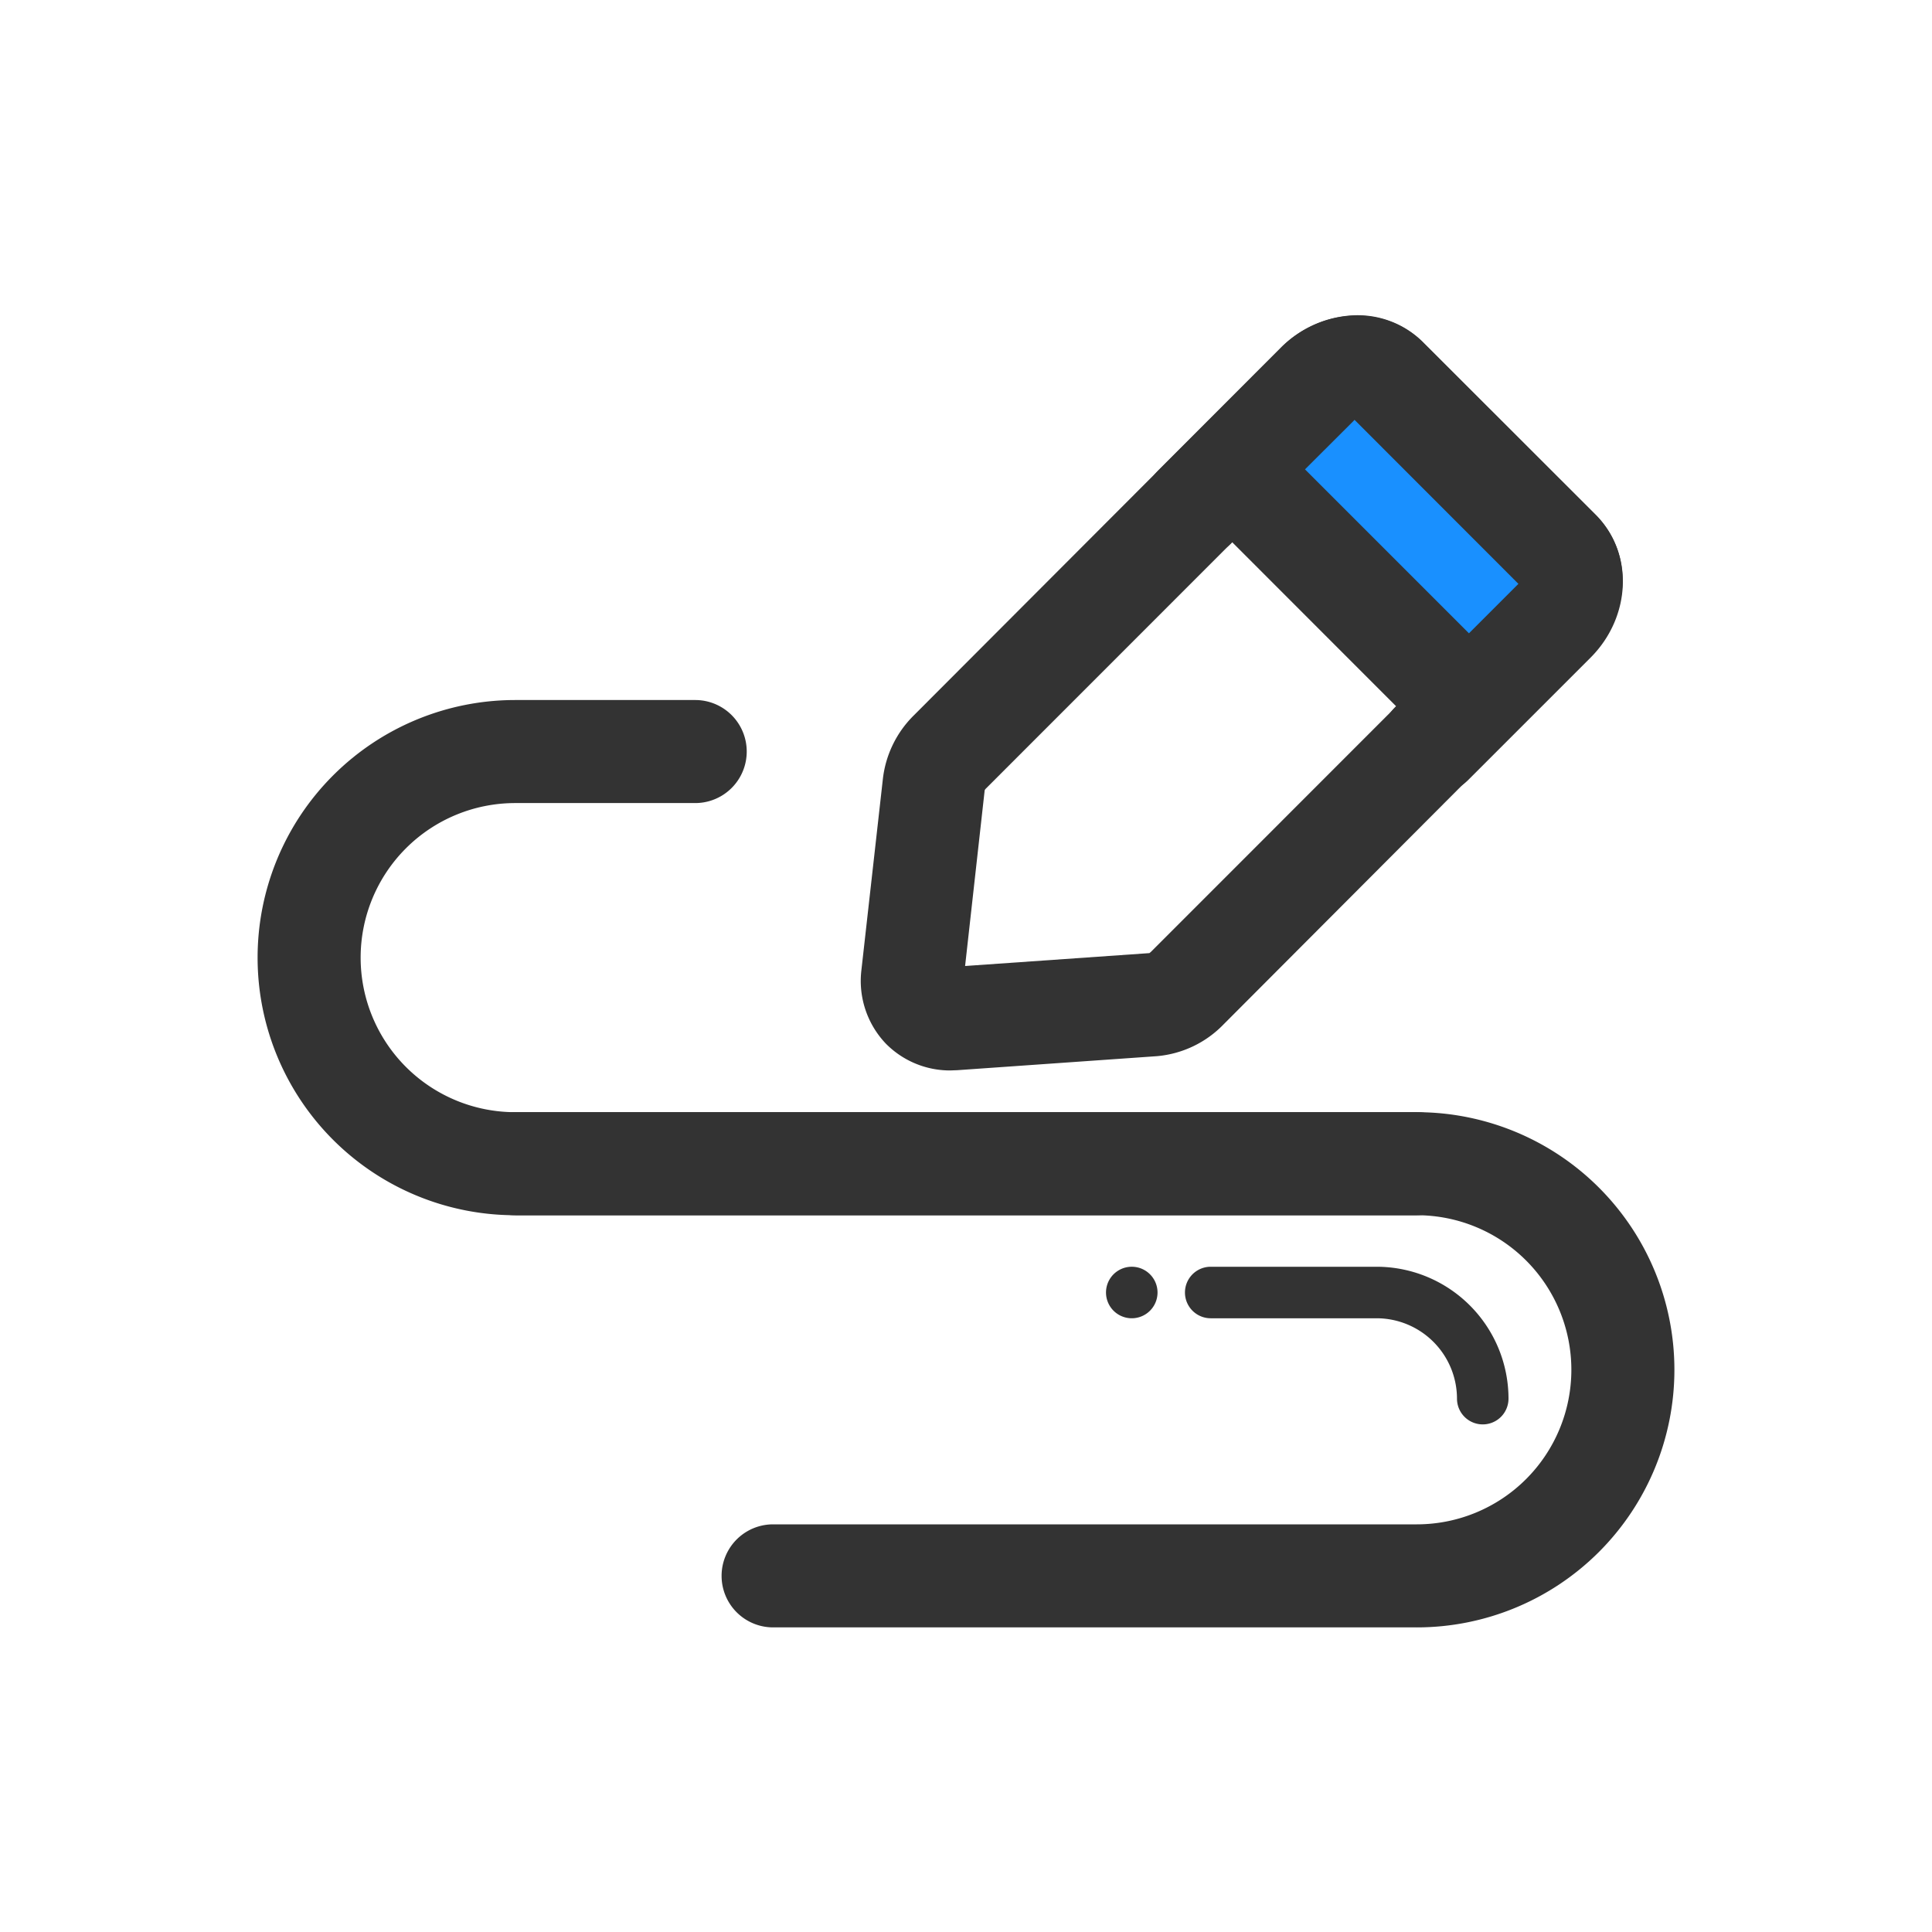
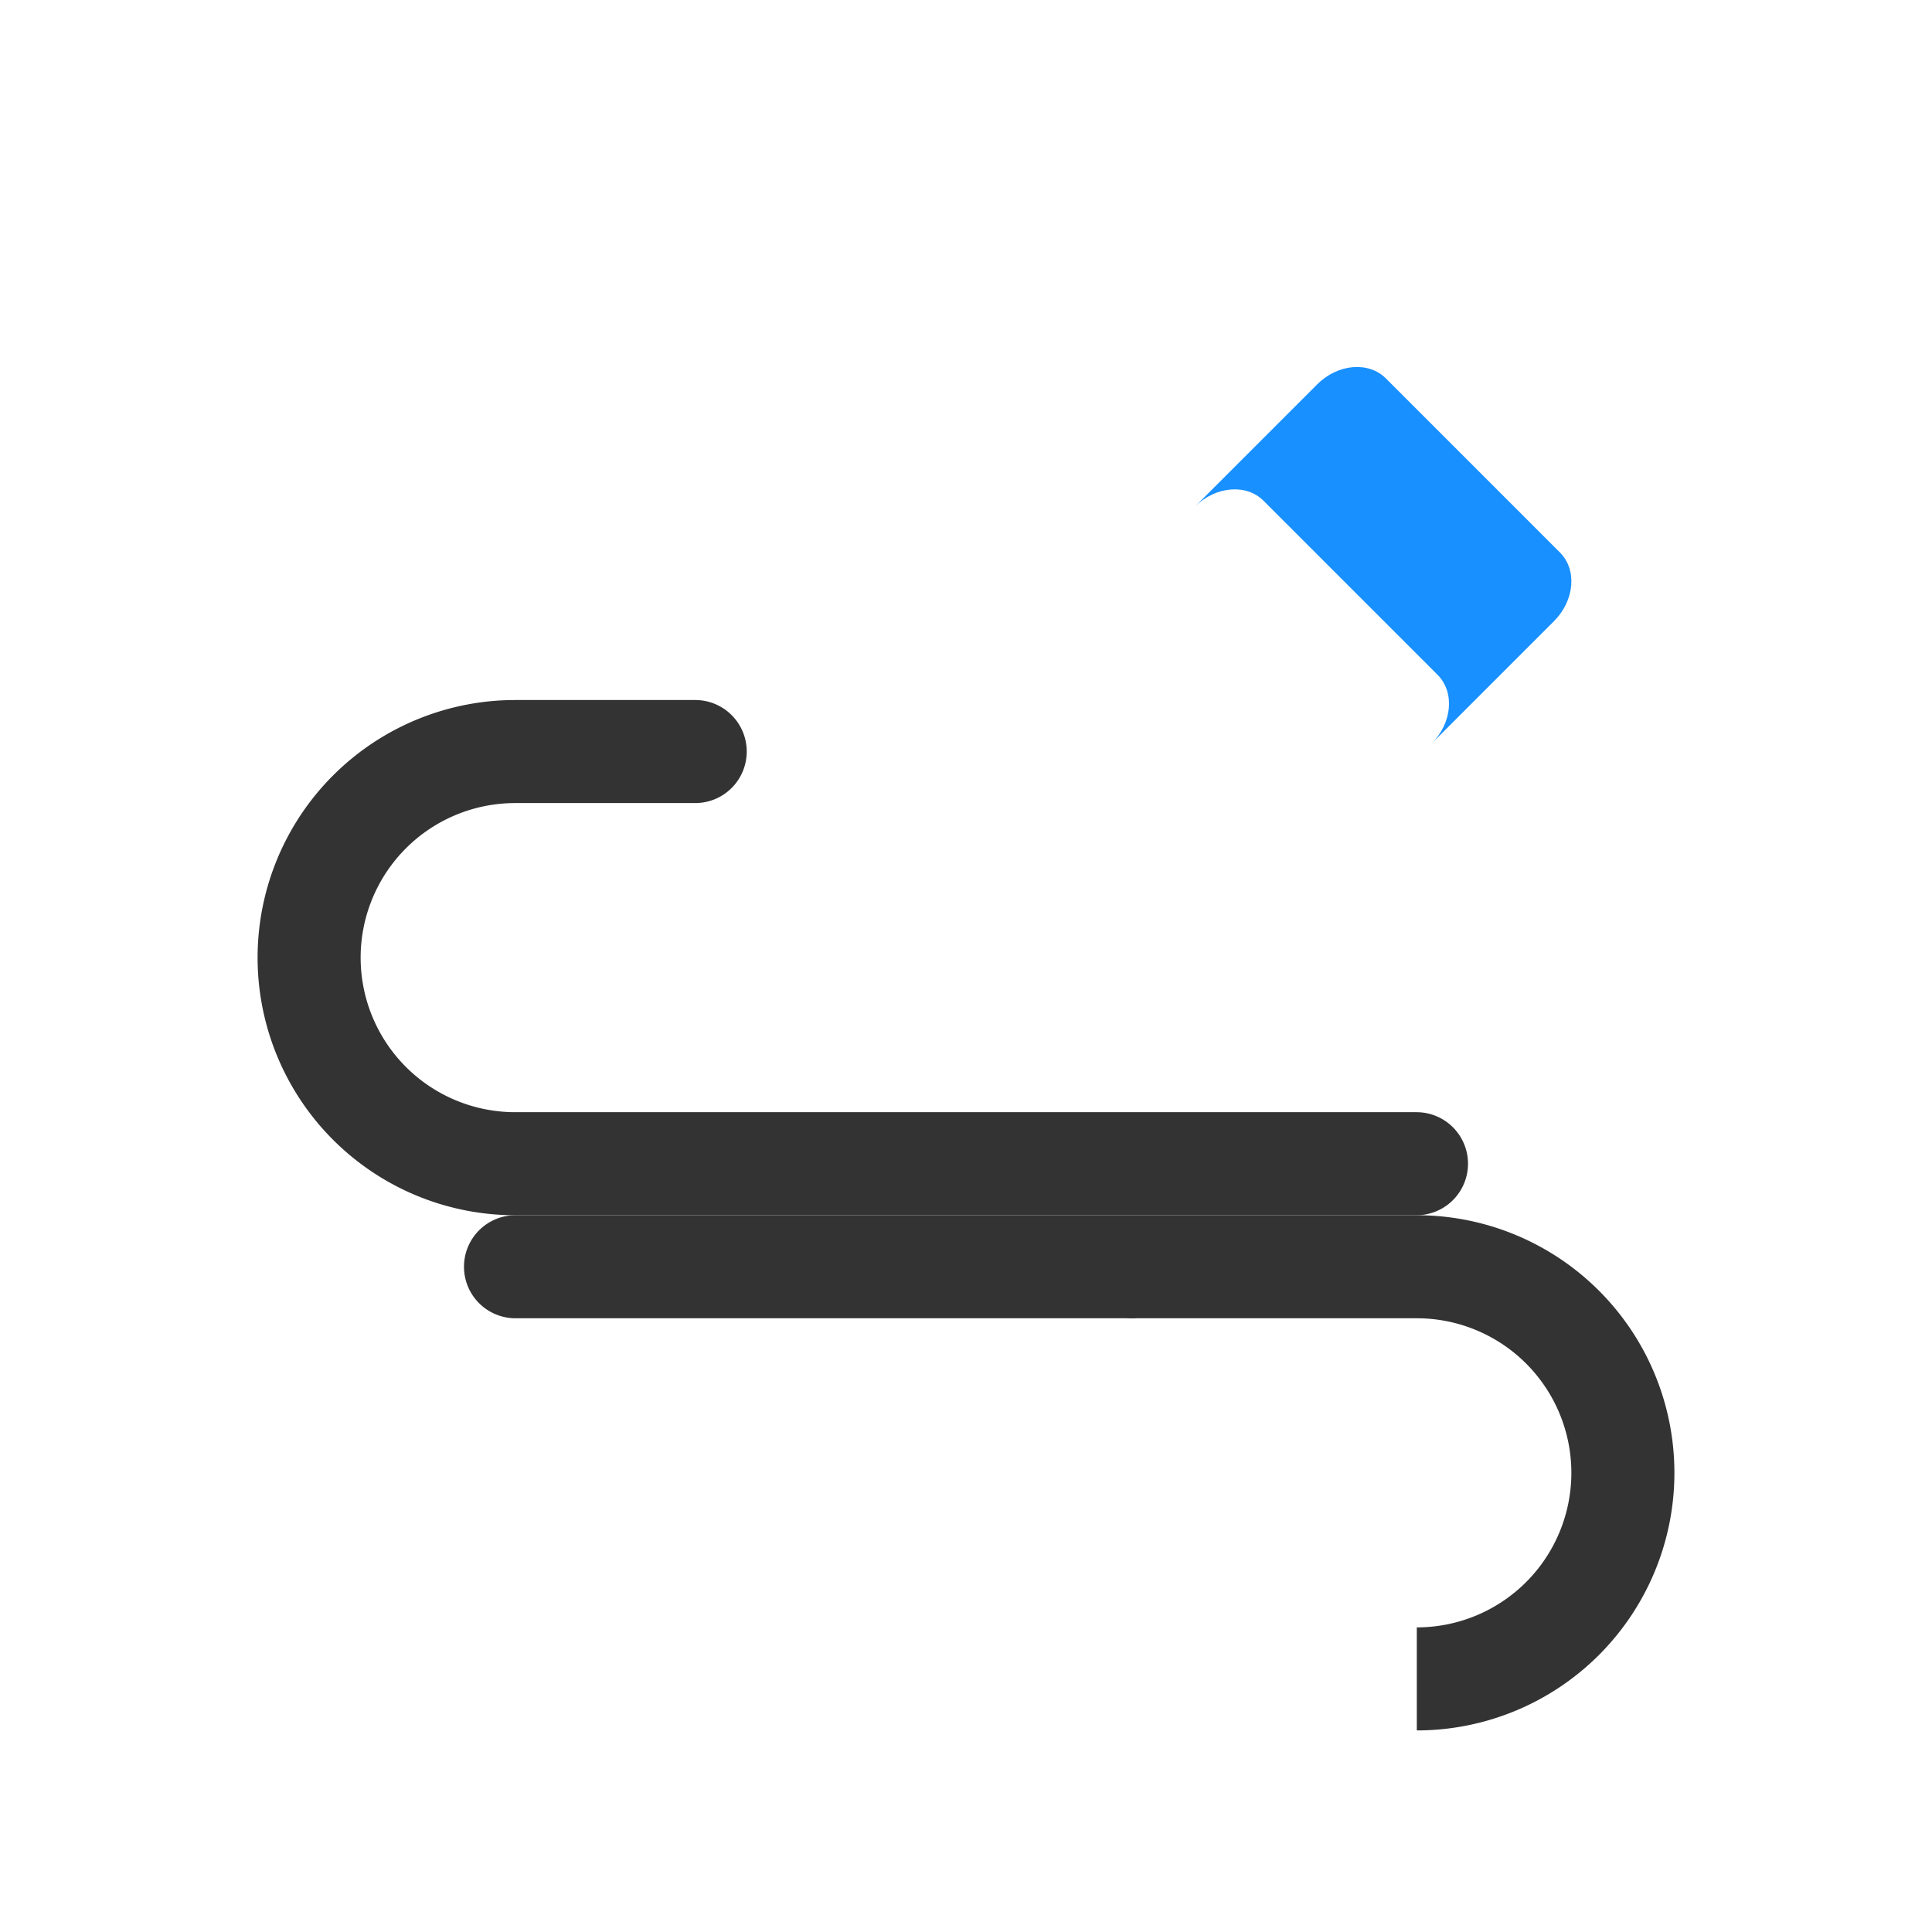
<svg xmlns="http://www.w3.org/2000/svg" class="icon" viewBox="0 0 1024 1024" width="200" height="200">
  <path d="M750.933 644.096H273.067a136.533 136.533 0 0 1 0-273.067h95.573a27.307 27.307 0 0 1 0 54.613H273.067a81.92 81.92 0 0 0 0 163.84h477.867a27.307 27.307 0 0 1 0 54.613z" fill="#333333" />
-   <path d="M750.933 862.549H409.6a27.307 27.307 0 0 1 0-54.613h341.333a81.92 81.92 0 0 0 0-163.84H273.067a27.307 27.307 0 0 1 0-54.613h477.867a136.533 136.533 0 0 1 0 273.067z" fill="#333333" />
-   <path d="M785.886 754.961a13.653 13.653 0 0 1-13.653-13.653 42.667 42.667 0 0 0-42.598-42.598H641.707a13.653 13.653 0 0 1 0-27.307h87.927a69.973 69.973 0 0 1 69.905 69.905 13.653 13.653 0 0 1-13.653 13.653z" fill="#333333" />
+   <path d="M750.933 862.549H409.6h341.333a81.92 81.92 0 0 0 0-163.84H273.067a27.307 27.307 0 0 1 0-54.613h477.867a136.533 136.533 0 0 1 0 273.067z" fill="#333333" />
  <path d="M599.859 685.056m-13.653 0a13.653 13.653 0 1 0 27.307 0 13.653 13.653 0 1 0-27.307 0Z" fill="#333333" />
-   <path d="M503.535 567.364a47.787 47.787 0 0 1-34.133-14.336 48.196 48.196 0 0 1-12.834-38.912l11.401-101.513a56.32 56.32 0 0 1 16.316-33.382L678.844 184.32a58.163 58.163 0 0 1 35.84-16.998 49.22 49.22 0 0 1 39.185 13.653l92.228 92.16a49.289 49.289 0 0 1 13.653 39.185 57.89 57.89 0 0 1-16.93 35.84L648.533 542.925A55.842 55.842 0 0 1 613.239 559.787l-105.95 7.441z m6.827-47.241z m-27.307-3.004z m234.906-294.571l-0.478 0.41-194.833 194.901a3.004 3.004 0 0 0-0.751 1.024L511.522 512l97.69-6.827 0.751-0.614 194.423-194.492 0.41-0.41z" fill="#333333" />
  <path d="M826.778 292.796L734.549 200.567c-9.148-9.148-25.463-7.782-36.386 3.14l-64.853 64.853c10.923-10.923 27.307-12.288 36.386-3.14l92.228 92.228c9.216 9.216 7.782 25.463-3.072 36.386l64.853-64.853c10.854-10.923 12.288-27.17 3.072-36.386z" fill="#1990FF" />
-   <path d="M758.852 421.342a27.307 27.307 0 0 1-19.319-46.626l0.41-0.41L653.107 287.403a1.57 1.57 0 0 0-0.478 0.478 27.307 27.307 0 0 1-38.639-38.639l64.853-64.853c21.572-21.572 55.228-22.938 75.093-3.072l92.228 92.16c19.797 19.797 18.432 53.521-3.14 75.093l-64.853 64.853a27.307 27.307 0 0 1-19.319 7.919z m-67.174-172.578l86.903 86.903 25.805-25.805 0.41-0.41-86.835-86.903a1.57 1.57 0 0 0-0.478 0.478z" fill="#333333" />
</svg>